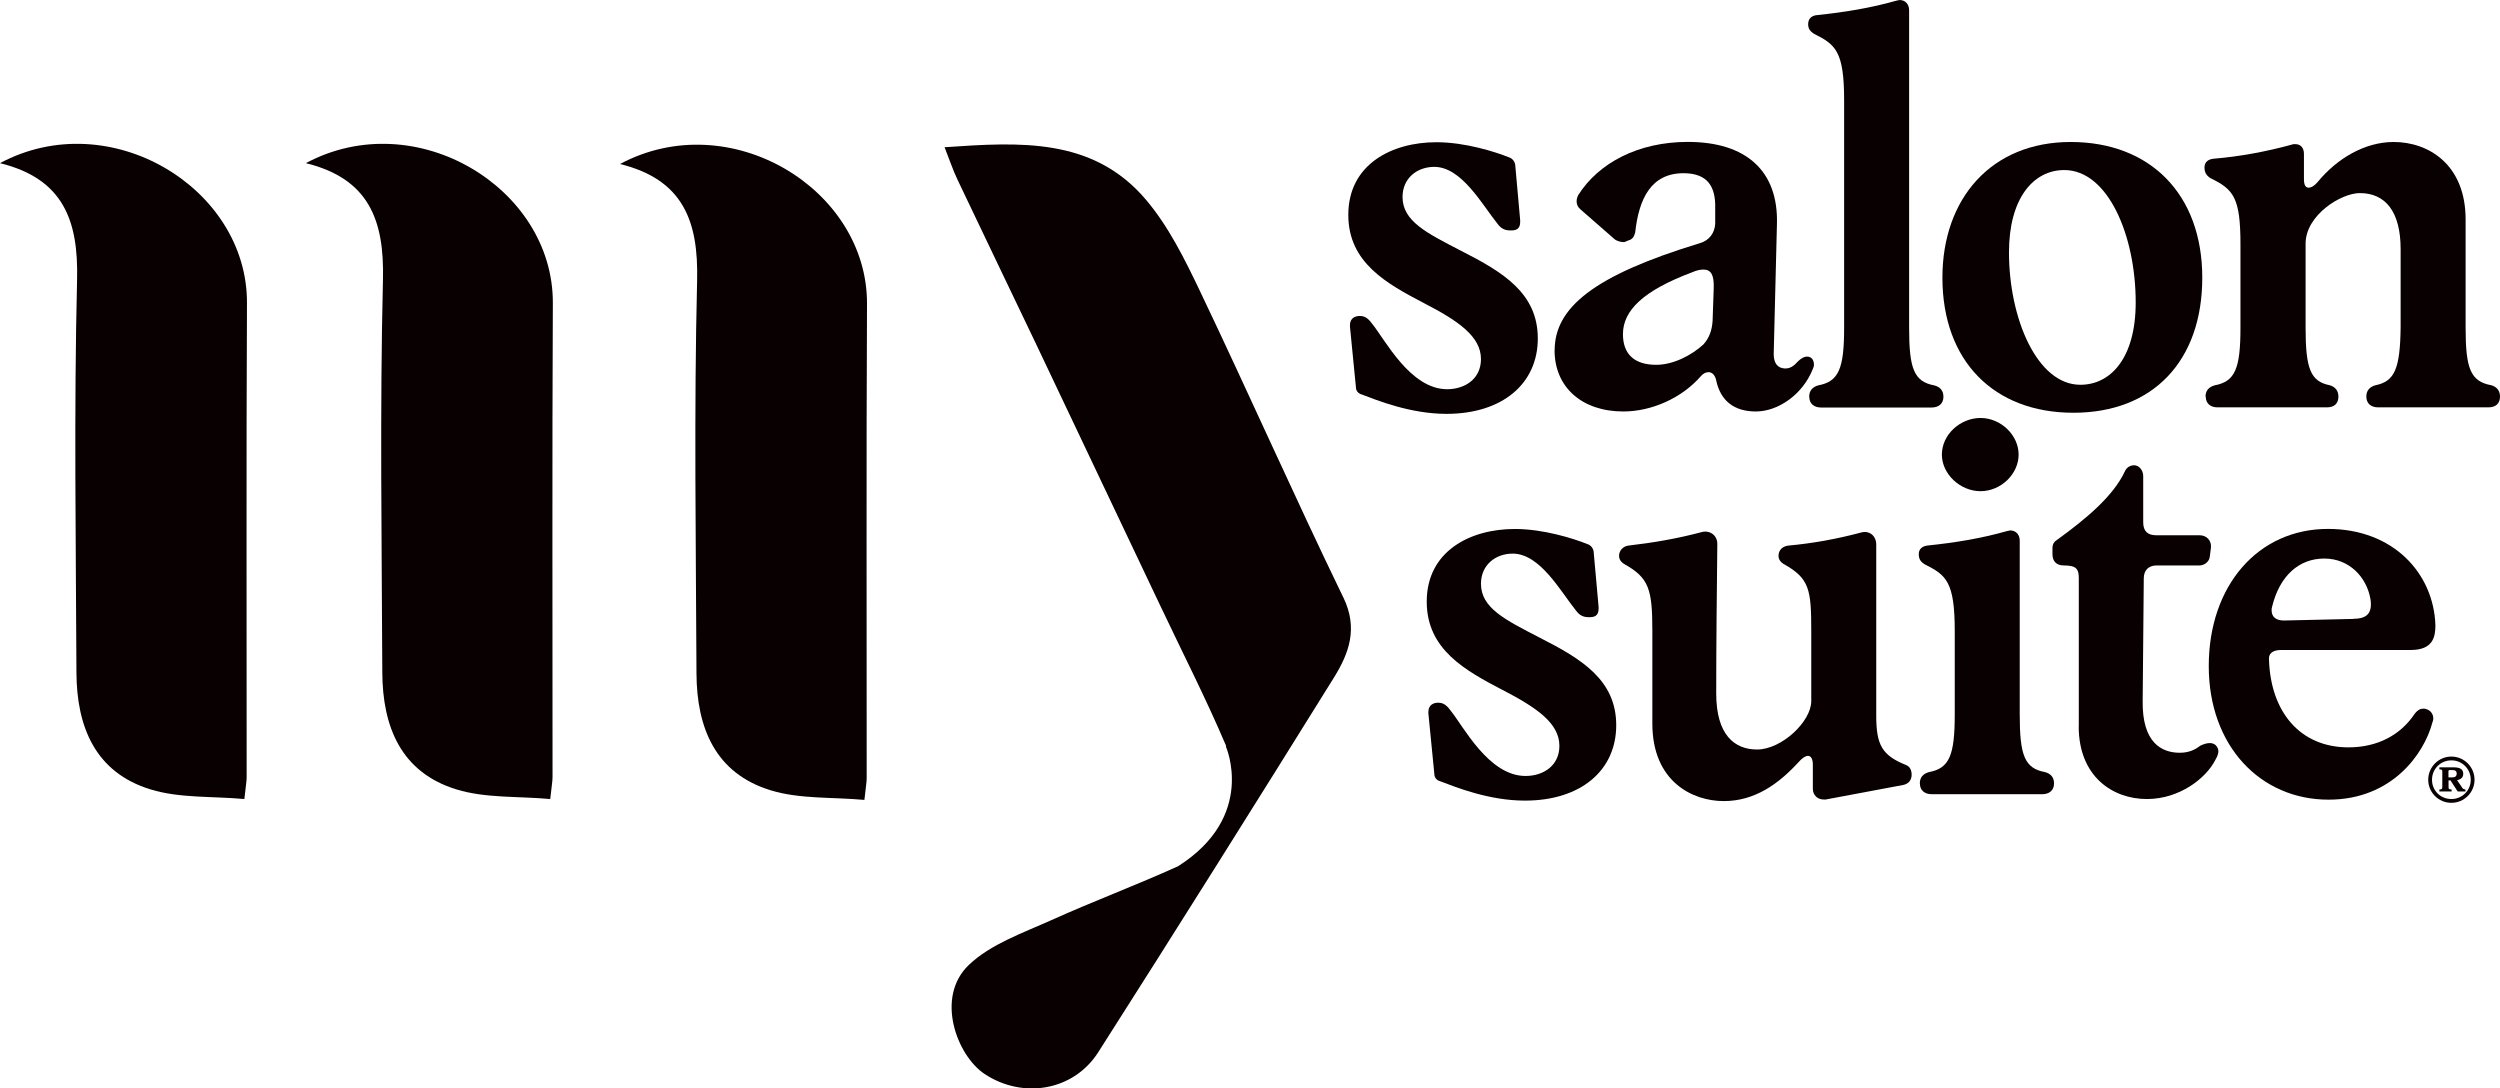
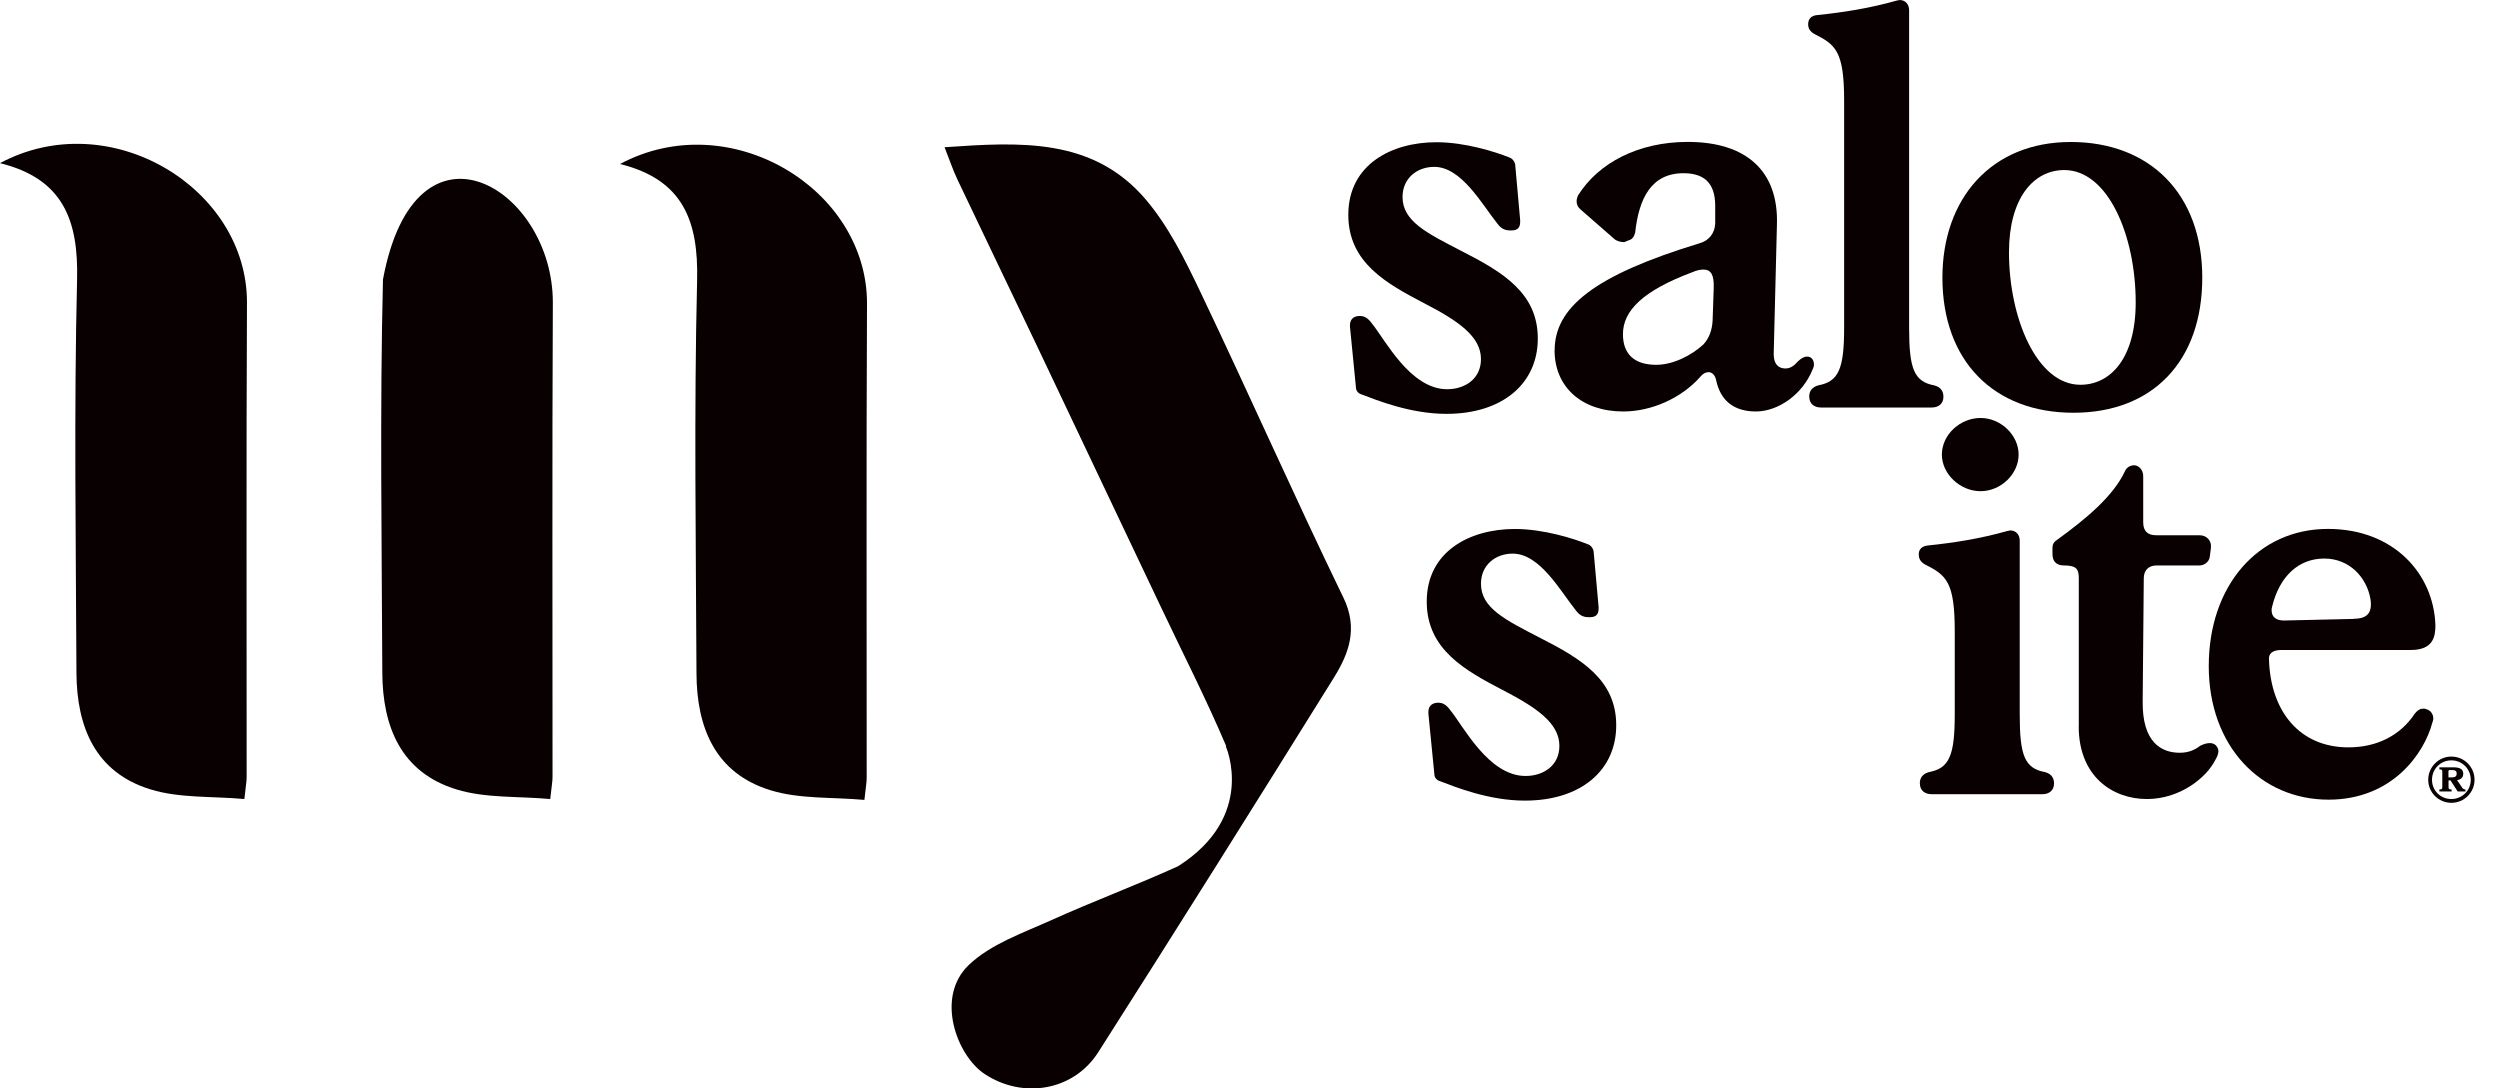
<svg xmlns="http://www.w3.org/2000/svg" width="147" height="64" viewBox="0 0 147 64" fill="none">
  <path d="M50.827 47.034C48.911 46.862 47.015 46.992 45.318 46.47C42.05 45.473 40.967 42.78 40.953 39.598C40.921 31.896 40.804 24.186 40.99 16.489C41.074 13.018 40.181 10.562 36.458 9.644C42.901 6.192 51.013 11.089 50.98 17.872C50.934 27.158 50.966 36.449 50.961 45.739C50.961 46.009 50.906 46.279 50.827 47.034Z" fill="#080001" />
-   <path d="M32.354 46.983C30.439 46.81 28.542 46.941 26.845 46.419C23.578 45.422 22.494 42.729 22.48 39.547C22.448 31.845 22.332 24.134 22.518 16.437C22.601 12.966 21.709 10.511 17.985 9.593C24.428 6.141 32.54 11.037 32.507 17.821C32.461 27.107 32.493 36.397 32.489 45.688C32.489 45.958 32.433 46.228 32.354 46.983Z" fill="#080001" />
+   <path d="M32.354 46.983C30.439 46.81 28.542 46.941 26.845 46.419C23.578 45.422 22.494 42.729 22.48 39.547C22.448 31.845 22.332 24.134 22.518 16.437C24.428 6.141 32.54 11.037 32.507 17.821C32.461 27.107 32.493 36.397 32.489 45.688C32.489 45.958 32.433 46.228 32.354 46.983Z" fill="#080001" />
  <path d="M14.369 46.983C12.453 46.81 10.557 46.941 8.86 46.419C5.592 45.422 4.509 42.729 4.495 39.547C4.463 31.845 4.346 24.134 4.532 16.437C4.616 12.966 3.723 10.511 0 9.593C6.443 6.141 14.555 11.037 14.522 17.821C14.476 27.107 14.508 36.397 14.503 45.688C14.503 45.958 14.448 46.228 14.369 46.983Z" fill="#080001" />
  <path d="M78.987 35.13C76.096 29.166 73.414 23.1 70.559 17.118C69.662 15.24 68.709 13.306 67.38 11.741C64.265 8.07 59.965 8.354 55.54 8.657C55.828 9.379 56.028 9.994 56.302 10.567C57.822 13.772 59.366 16.964 60.891 20.165C63.34 25.318 65.785 30.471 68.231 35.628C69.527 38.368 70.913 41.075 72.098 43.866L72.084 43.903C72.084 43.903 73.902 47.994 69.272 50.934C66.817 52.047 64.284 52.993 61.825 54.102C60.142 54.861 58.255 55.509 56.967 56.739C54.973 58.645 56.27 62.069 57.888 63.145C60.123 64.632 63.112 64.161 64.572 61.878C69.239 54.559 73.855 47.206 78.439 39.836C79.322 38.41 79.87 36.947 78.987 35.125V35.13Z" fill="#080001" />
  <g clip-path="url(#clip0_2006_4501)">
    <g clip-path="url(#clip1_2006_4501)">
      <path d="M80.075 23.198C79.852 23.133 79.727 22.974 79.727 22.755L79.378 19.21V19.116C79.378 18.832 79.536 18.609 79.885 18.581H79.978C80.201 18.581 80.419 18.674 80.67 19.023C81.428 19.941 82.911 22.886 85.091 22.886C86.132 22.886 87.081 22.285 87.081 21.115C87.081 19.787 85.756 18.869 83.734 17.826C81.553 16.684 79.28 15.454 79.28 12.636C79.28 9.663 81.837 8.363 84.459 8.363C86.165 8.363 87.931 8.932 88.721 9.248C88.945 9.314 89.103 9.533 89.103 9.784L89.386 12.948V13.041C89.386 13.358 89.261 13.549 88.879 13.549H88.787C88.47 13.549 88.252 13.423 88.061 13.167C87.146 12.03 85.946 9.812 84.333 9.812C83.325 9.812 82.469 10.478 82.469 11.583C82.469 13.008 83.892 13.703 85.909 14.746C88.405 16.014 90.423 17.248 90.423 19.904C90.423 22.56 88.34 24.335 85.054 24.335C82.939 24.335 80.982 23.543 80.066 23.193L80.075 23.198Z" fill="#080001" />
      <path d="M91.413 20.603C91.413 18.101 93.686 16.204 99.938 14.303C100.505 14.145 100.821 13.703 100.854 13.162V12.244C100.887 10.977 100.412 10.185 98.99 10.185C97.093 10.185 96.368 11.671 96.15 13.665C96.085 13.917 95.992 14.075 95.741 14.14L95.517 14.234H95.452C95.294 14.234 95.043 14.168 94.913 14.043L92.956 12.333C92.766 12.174 92.705 12.016 92.705 11.825C92.705 11.732 92.738 11.601 92.798 11.475C93.997 9.575 96.336 8.344 99.241 8.344C102.681 8.344 104.577 10.054 104.484 13.185L104.294 20.812C104.294 21.353 104.517 21.637 104.926 21.665H104.991C105.242 21.665 105.465 21.539 105.684 21.283C105.907 21.059 106.093 20.966 106.251 20.966C106.534 20.966 106.66 21.19 106.66 21.441C106.66 21.535 106.627 21.632 106.595 21.693C105.995 23.212 104.54 24.195 103.248 24.195C101.956 24.195 101.165 23.561 100.91 22.359C100.845 22.042 100.659 21.884 100.468 21.884C100.31 21.884 100.152 21.949 99.994 22.136C98.888 23.403 97.121 24.195 95.448 24.195C93.017 24.195 91.408 22.769 91.408 20.589L91.413 20.603ZM100.161 20.253C100.51 19.871 100.668 19.401 100.701 18.86L100.766 16.959C100.798 16.167 100.608 15.85 100.166 15.85C100.008 15.85 99.785 15.883 99.501 16.009C96.629 17.085 95.429 18.255 95.429 19.648C95.429 20.817 96.094 21.451 97.386 21.451C98.367 21.451 99.441 20.915 100.166 20.249L100.161 20.253Z" fill="#080001" />
      <path d="M106.381 23.324C106.381 22.974 106.571 22.755 106.92 22.657C108.119 22.434 108.435 21.674 108.435 19.27V5.912C108.435 3 107.929 2.623 106.669 1.989C106.418 1.831 106.32 1.673 106.32 1.421C106.32 1.104 106.511 0.913 106.86 0.885C108.407 0.727 109.983 0.475 111.531 0.033C111.596 0.033 111.657 0 111.689 0C112.038 0 112.256 0.252 112.256 0.601V19.275C112.256 21.679 112.54 22.438 113.739 22.662C114.088 22.755 114.274 22.979 114.274 23.328C114.274 23.738 113.99 23.962 113.581 23.962H107.078C106.669 23.962 106.385 23.738 106.385 23.328L106.381 23.324Z" fill="#080001" />
      <path d="M114.214 16.326C114.214 11.676 117.087 8.349 121.758 8.349C126.43 8.349 129.494 11.42 129.494 16.326C129.494 21.232 126.588 24.27 121.916 24.27C117.245 24.27 114.214 21.232 114.214 16.326ZM125.579 17.784C125.579 13.828 123.939 9.999 121.382 9.999C119.55 9.999 118.128 11.676 118.128 14.839C118.128 18.702 119.769 22.625 122.326 22.625C124.092 22.625 125.579 21.073 125.579 17.784Z" fill="#080001" />
-       <path d="M129.684 23.324C129.684 22.974 129.875 22.755 130.224 22.657C131.423 22.434 131.739 21.674 131.739 19.27V14.364C131.739 11.611 131.33 11.135 129.973 10.474C129.722 10.315 129.624 10.124 129.624 9.84C129.624 9.556 129.815 9.365 130.163 9.332C131.679 9.206 133.227 8.922 134.742 8.508C134.807 8.475 134.9 8.475 134.965 8.475C135.281 8.475 135.472 8.699 135.472 9.043V10.53C135.472 10.879 135.565 11.037 135.755 11.037C135.881 11.037 136.072 10.944 136.262 10.721C137.429 9.295 139.074 8.349 140.748 8.349C142.803 8.349 144.978 9.677 144.978 12.906V19.265C144.978 21.67 145.262 22.429 146.493 22.653C146.81 22.746 147 22.97 147 23.319C147 23.729 146.749 23.953 146.308 23.953H139.832C139.423 23.953 139.14 23.729 139.14 23.319C139.14 22.97 139.33 22.751 139.674 22.653C140.813 22.429 141.124 21.67 141.157 19.265V14.644C141.157 12.459 140.274 11.354 138.758 11.354C137.652 11.354 135.569 12.65 135.569 14.327V19.265C135.569 21.67 135.853 22.429 136.992 22.653C137.308 22.746 137.499 22.97 137.499 23.319C137.499 23.729 137.248 23.953 136.834 23.953H130.391C129.982 23.953 129.698 23.729 129.698 23.319L129.684 23.324Z" fill="#080001" />
    </g>
    <g clip-path="url(#clip2_2006_4501)">
      <path d="M84.686 45.939C84.463 45.874 84.338 45.715 84.338 45.496L83.989 41.951V41.858C83.989 41.574 84.147 41.35 84.496 41.322H84.589C84.812 41.322 85.031 41.415 85.281 41.764C86.039 42.682 87.522 45.627 89.702 45.627C90.743 45.627 91.692 45.026 91.692 43.856C91.692 42.529 90.367 41.611 88.345 40.567C86.165 39.426 83.892 38.196 83.892 35.377C83.892 32.404 86.448 31.104 89.07 31.104C90.776 31.104 92.543 31.673 93.333 31.99C93.556 32.055 93.714 32.274 93.714 32.526L93.998 35.689V35.782C93.998 36.099 93.872 36.29 93.491 36.29H93.398C93.082 36.29 92.863 36.164 92.673 35.908C91.757 34.771 90.558 32.553 88.945 32.553C87.936 32.553 87.081 33.22 87.081 34.324C87.081 35.75 88.503 36.444 90.52 37.487C93.017 38.755 95.034 39.989 95.034 42.645C95.034 45.301 92.952 47.076 89.665 47.076C87.55 47.076 85.593 46.284 84.677 45.934L84.686 45.939Z" fill="#080001" />
-       <path d="M97.158 42.552V37.11C97.158 34.641 96.968 33.979 95.485 33.154C95.294 33.029 95.201 32.87 95.201 32.679C95.201 32.362 95.452 32.111 95.768 32.078C97.158 31.92 98.641 31.668 100.064 31.286C100.538 31.16 100.979 31.477 100.979 31.98C100.947 35.018 100.914 37.739 100.914 40.777C100.914 43.214 101.988 44.071 103.313 44.071C104.763 44.071 106.502 42.426 106.502 41.224V37.11C106.502 34.673 106.409 34.007 104.861 33.154C104.67 33.029 104.577 32.87 104.577 32.679C104.577 32.362 104.8 32.111 105.177 32.078C106.567 31.952 107.989 31.696 109.407 31.319C109.914 31.16 110.323 31.51 110.323 32.013V42.077C110.323 43.819 110.671 44.42 112.089 44.989C112.312 45.082 112.405 45.306 112.405 45.557C112.405 45.874 112.215 46.097 111.899 46.158L107.352 47.011H107.227C106.878 47.011 106.595 46.759 106.595 46.377V44.951C106.595 44.667 106.502 44.444 106.311 44.444C106.186 44.444 105.995 44.537 105.744 44.826C104.577 46.093 103.187 47.104 101.356 47.104C99.524 47.104 97.158 45.962 97.158 42.547V42.552Z" fill="#080001" />
      <path d="M112.885 46.065C112.885 45.715 113.075 45.496 113.424 45.399C114.623 45.175 114.939 44.416 114.939 42.011V37.105C114.939 34.193 114.433 33.816 113.173 33.182C112.922 33.024 112.824 32.866 112.824 32.581C112.824 32.297 113.015 32.106 113.363 32.074C114.911 31.915 116.487 31.663 118.035 31.221C118.1 31.221 118.161 31.188 118.193 31.188C118.542 31.188 118.76 31.44 118.76 31.789V42.011C118.76 44.416 119.044 45.175 120.243 45.399C120.592 45.492 120.778 45.715 120.778 46.065C120.778 46.475 120.494 46.699 120.085 46.699H113.582C113.173 46.699 112.889 46.475 112.889 46.065H112.885ZM114.182 26.73C114.182 25.56 115.255 24.577 116.455 24.577C117.654 24.577 118.695 25.588 118.695 26.73C118.695 27.871 117.654 28.882 116.455 28.882C115.255 28.882 114.182 27.871 114.182 26.73Z" fill="#080001" />
      <path d="M122.233 42.71V34.007C122.233 33.467 122.107 33.248 121.349 33.248C120.908 33.248 120.685 32.996 120.685 32.581V32.199C120.685 32.008 120.778 31.85 120.936 31.757C122.642 30.522 124.25 29.194 124.947 27.708C125.04 27.484 125.263 27.358 125.486 27.358C125.77 27.358 126.021 27.643 126.021 27.992V30.713C126.021 31.221 126.272 31.473 126.779 31.473H129.335C129.777 31.473 130.061 31.822 130 32.232L129.935 32.74C129.903 33.024 129.619 33.248 129.335 33.248H126.811C126.337 33.248 126.054 33.532 126.054 34.007L125.989 41.224C125.956 43.661 127.095 44.262 128.169 44.262C128.675 44.262 129.052 44.103 129.368 43.852C129.559 43.759 129.749 43.693 129.935 43.693C130.061 43.693 130.186 43.726 130.284 43.819C130.377 43.912 130.442 44.043 130.442 44.169C130.442 44.327 130.377 44.485 130.251 44.704C129.717 45.748 128.169 46.983 126.24 46.983C124.217 46.983 122.228 45.655 122.228 42.71H122.233Z" fill="#080001" />
      <path d="M129.875 39.169C129.875 34.422 132.78 31.1 136.885 31.1C140.739 31.1 143.105 33.727 143.202 36.765C143.202 37.431 143.077 38.219 141.752 38.219H134.142C133.575 38.219 133.385 38.471 133.417 38.787C133.51 41.825 135.216 43.945 138.089 43.945C139.795 43.945 141.152 43.218 141.975 41.983C142.166 41.732 142.324 41.667 142.51 41.667C142.603 41.667 142.668 41.699 142.761 41.732C142.951 41.825 143.077 42.016 143.077 42.24C143.077 42.333 143.044 42.431 143.012 42.524C142.538 44.294 140.674 47.02 136.918 47.02C132.906 47.02 129.875 43.856 129.875 39.169ZM138.4 36.383C139.223 36.383 139.507 36.001 139.381 35.214C139.158 33.947 138.149 32.842 136.666 32.842C135.184 32.842 134.045 33.853 133.603 35.661C133.571 35.754 133.571 35.819 133.571 35.885C133.571 36.295 133.854 36.486 134.296 36.486L138.4 36.392V36.383Z" fill="#080001" />
    </g>
    <path d="M145.503 45.851C145.503 46.596 144.894 47.206 144.141 47.206C143.388 47.206 142.779 46.596 142.779 45.851C142.779 45.105 143.388 44.486 144.141 44.486C144.894 44.486 145.503 45.096 145.503 45.851ZM145.28 45.851C145.28 45.212 144.774 44.709 144.141 44.709C143.509 44.709 143.002 45.208 143.002 45.851C143.002 46.494 143.509 46.983 144.141 46.983C144.774 46.983 145.28 46.484 145.28 45.851ZM144.76 46.298C144.815 46.372 144.848 46.41 144.969 46.424V46.54H144.513L144.09 45.888H143.974V46.265C143.974 46.405 144.007 46.41 144.155 46.424V46.54H143.435V46.424C143.579 46.41 143.607 46.405 143.607 46.265V45.38C143.607 45.264 143.588 45.25 143.435 45.236V45.119H144.262C144.625 45.119 144.839 45.217 144.839 45.496C144.839 45.706 144.708 45.832 144.476 45.874L144.769 46.303L144.76 46.298ZM144.03 45.282C143.997 45.282 143.969 45.31 143.969 45.343V45.711H144.183C144.369 45.711 144.453 45.636 144.453 45.487C144.453 45.338 144.369 45.278 144.183 45.278H144.03V45.282Z" fill="#080001" />
  </g>
  <defs>
    <clipPath id="clip0_2006_4501">
      <rect width="67.72" height="47.206" fill="white" transform="translate(79.28)" />
    </clipPath>
    <clipPath id="clip1_2006_4501">
      <rect width="67.72" height="24.335" fill="white" transform="translate(79.28)" />
    </clipPath>
    <clipPath id="clip2_2006_4501">
      <rect width="59.31" height="22.527" fill="white" transform="translate(83.892 24.577)" />
    </clipPath>
  </defs>
</svg>